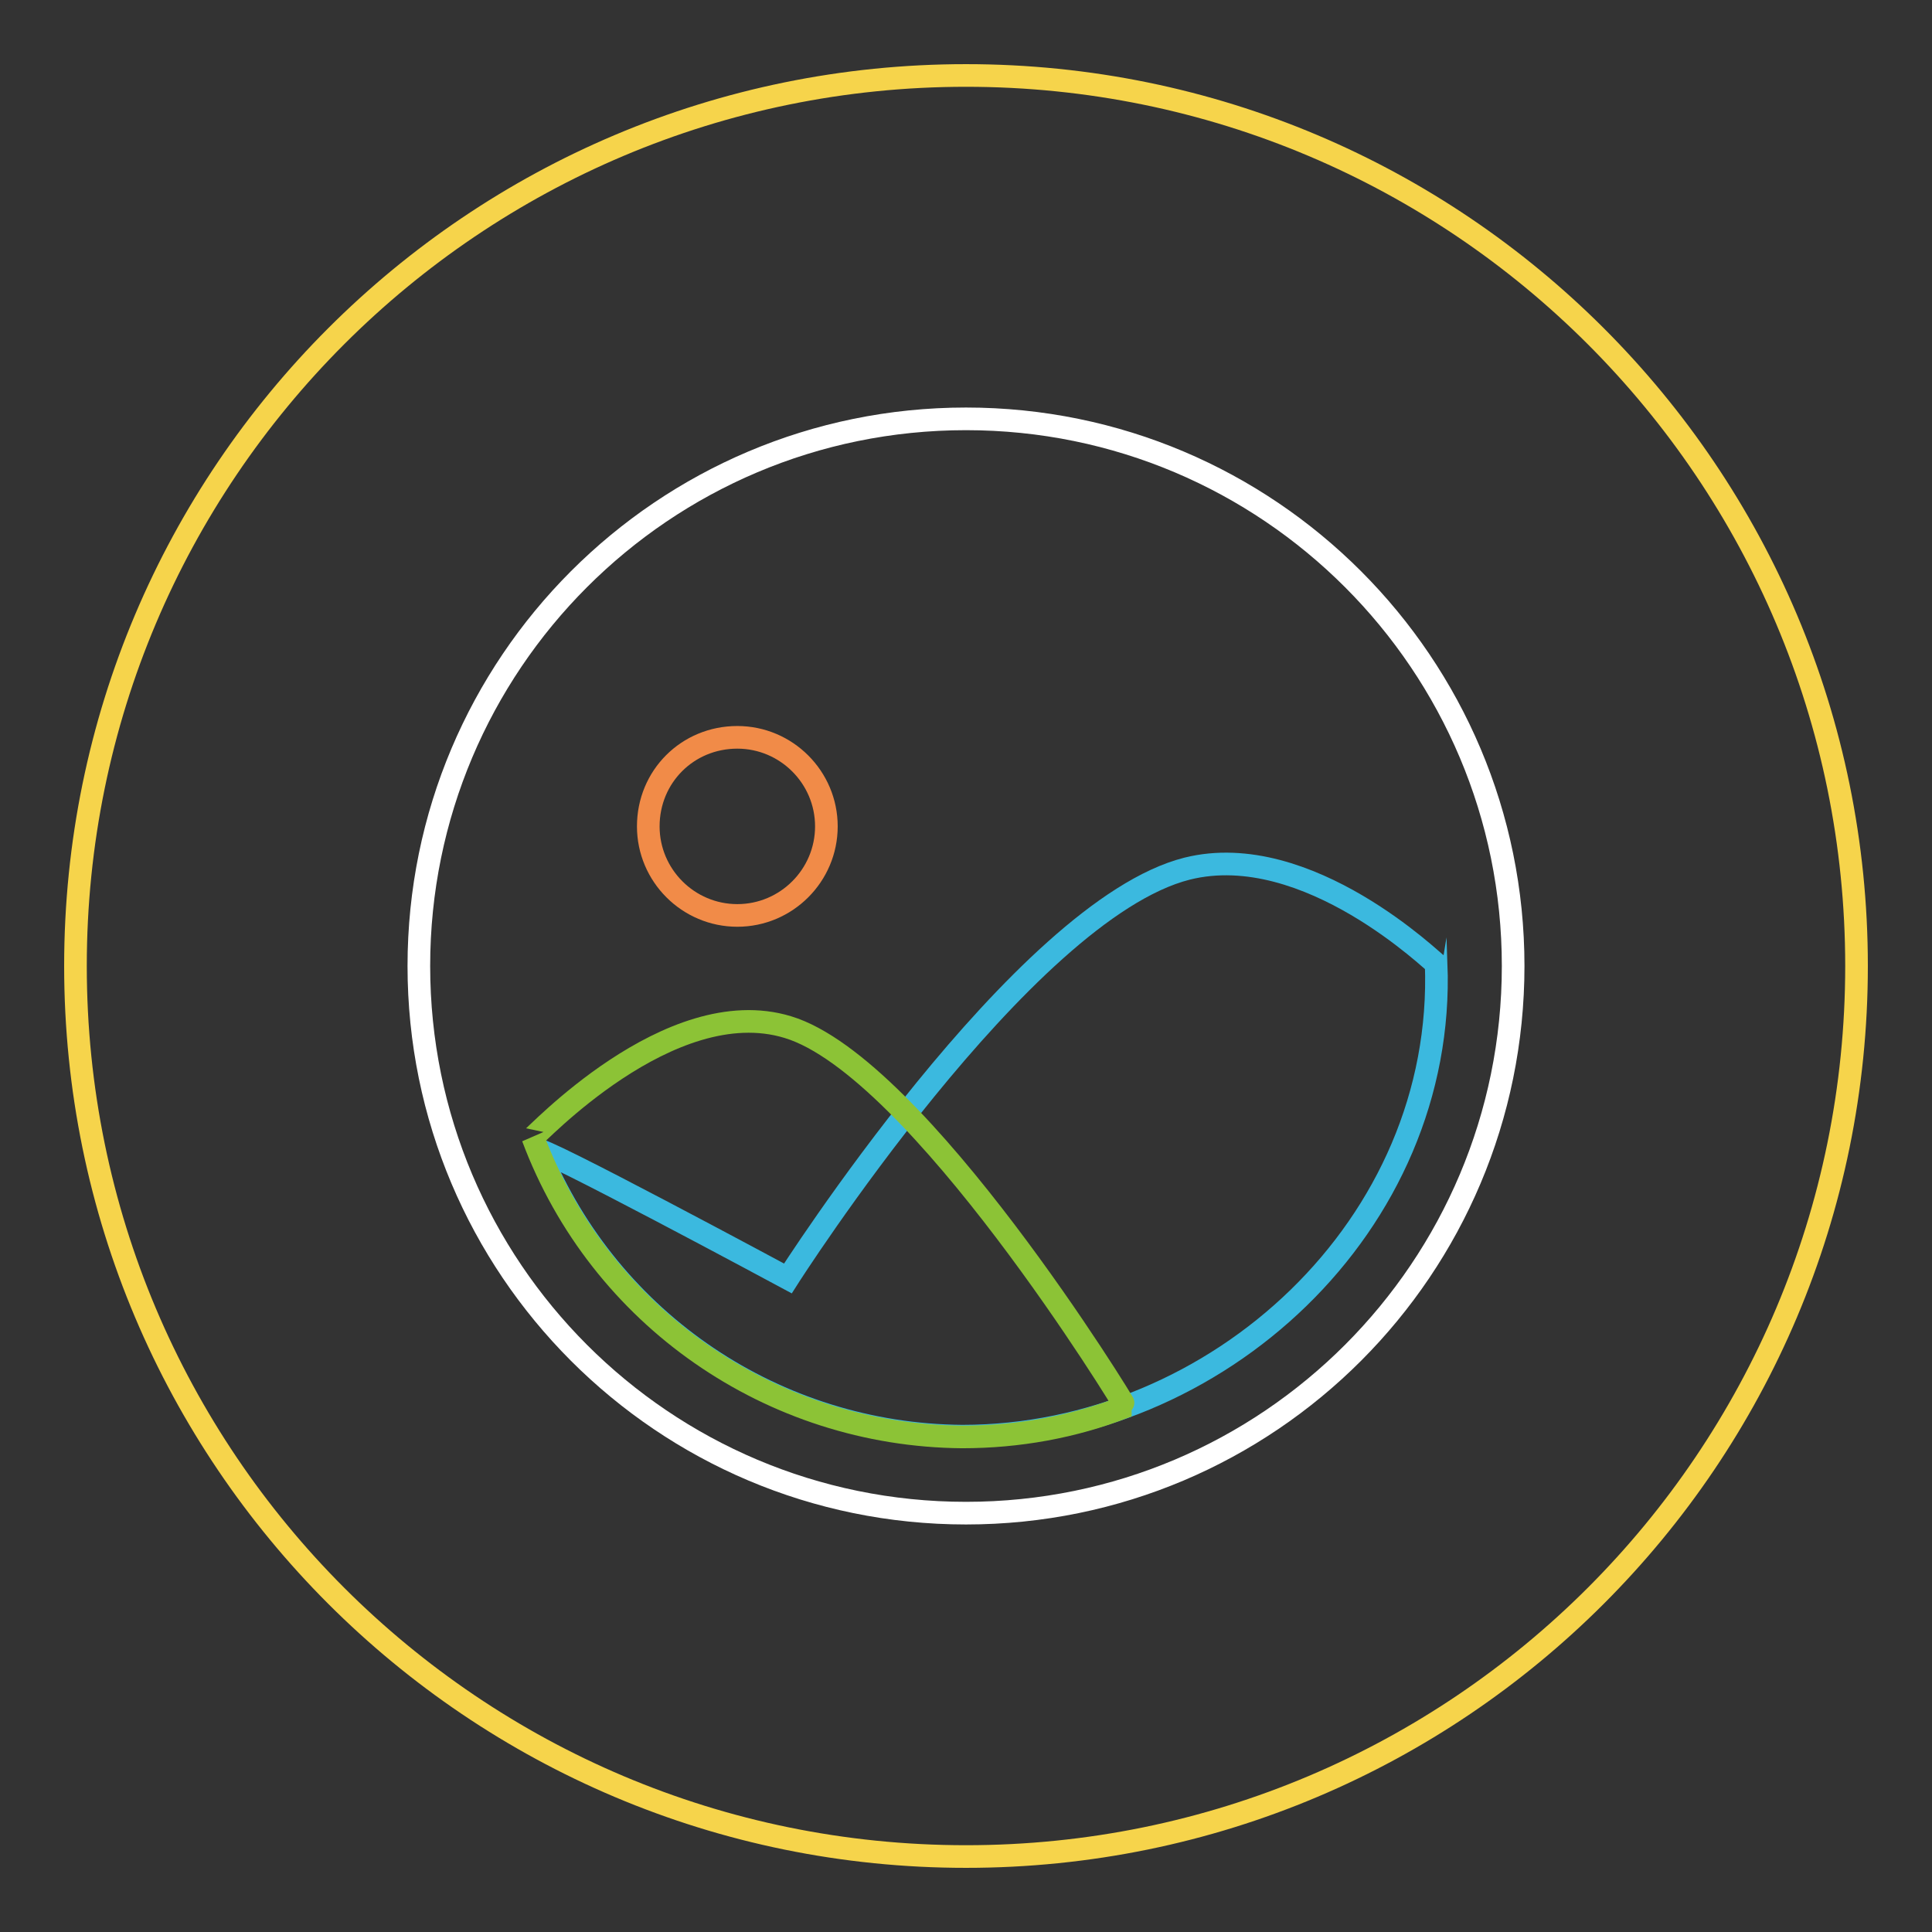
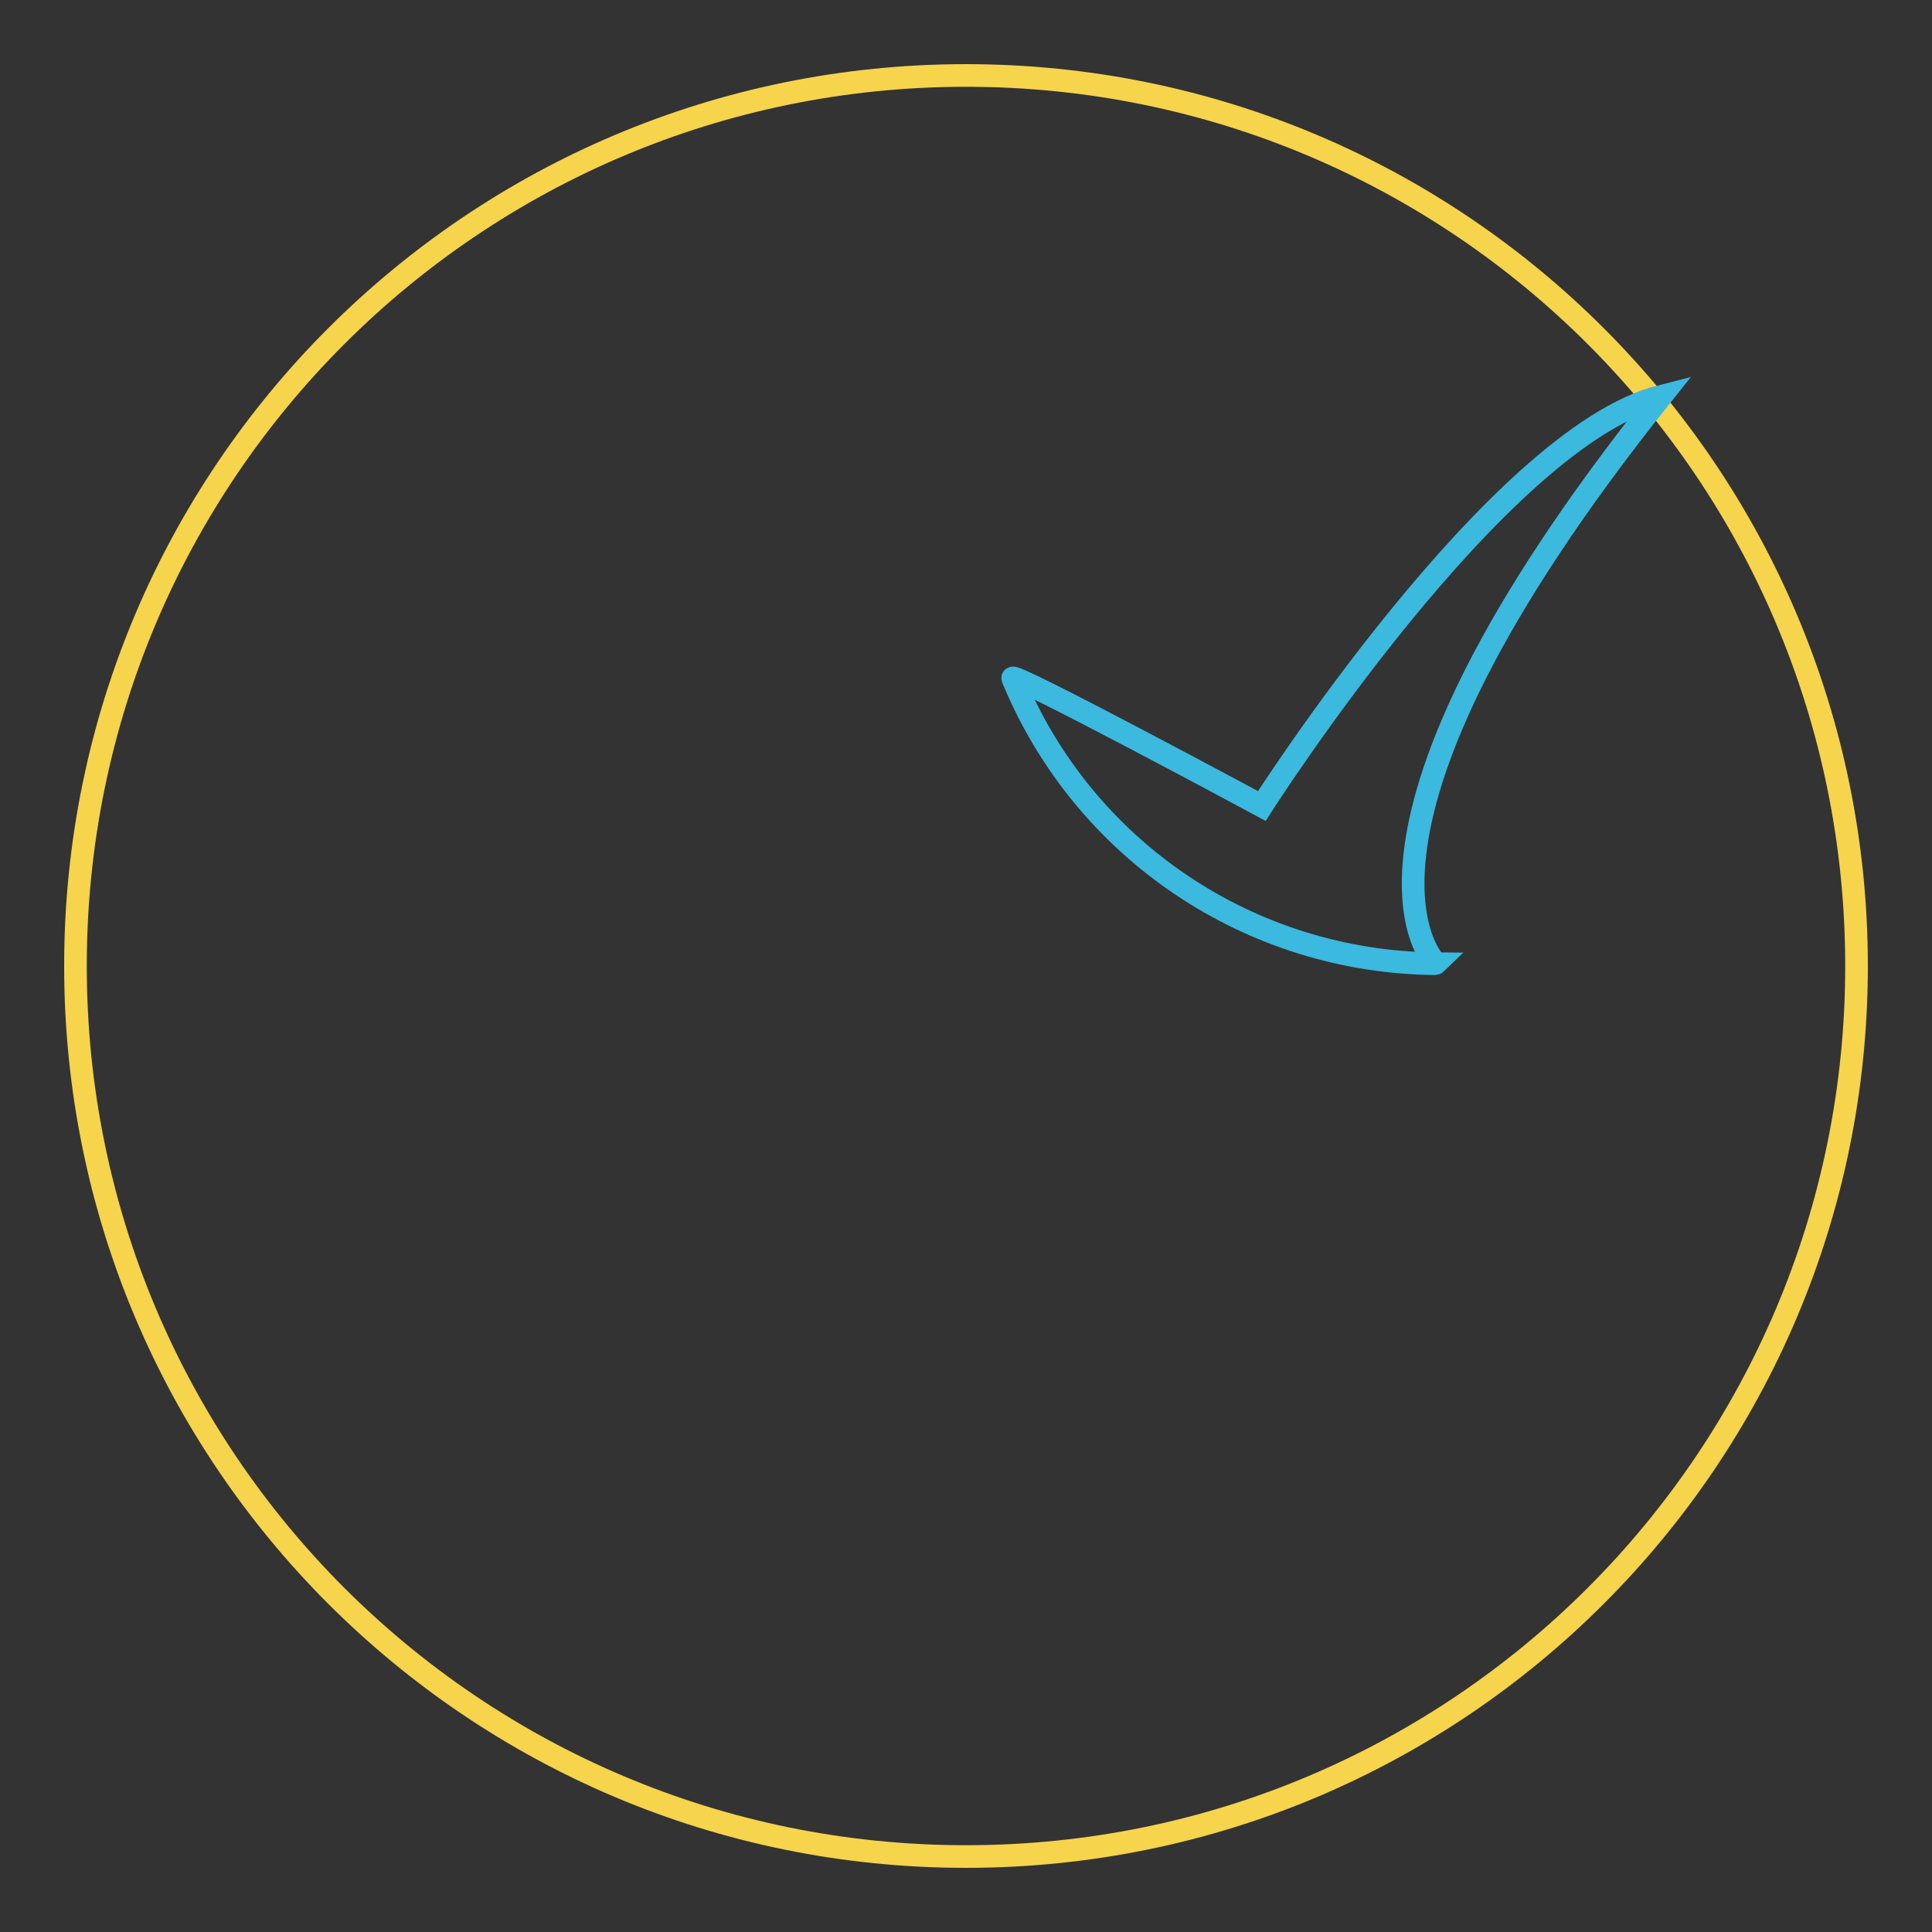
<svg xmlns="http://www.w3.org/2000/svg" version="1.1" x="0px" y="0px" viewBox="0 0 256 256" enable-background="new 0 0 256 256" xml:space="preserve">
  <rect x="0" y="0" width="256" height="256" fill="#333333" stroke="none" />
  <g>
    <path stroke-width="3" fill-opacity="0" stroke="#f6d44b" d="M10,128c0,65.2,52.8,118,118,118c65.2,0,118-52.8,118-118c0-65.2-52.8-118-118-118C62.8,10,10,62.8,10,128z " />
-     <path stroke-width="3" fill-opacity="0" stroke="#ffffff" d="M55.5,128c0,40,32.4,72.5,72.5,72.5s72.5-32.5,72.5-72.5l0,0c0-40-32.4-72.5-72.5-72.5S55.5,88,55.5,128z" />
-     <path stroke-width="3" fill-opacity="0" stroke="#3bb9df" d="M190.3,127.7c1.3,34.6-29,62.6-62.8,62.6c-24.6-0.2-46.7-15-56.1-37.8c-1-1.4,33,16.9,33,16.9 s31.1-48.8,52.9-54.3C173.3,111.1,190.2,127.8,190.3,127.7z" />
-     <path stroke-width="3" fill-opacity="0" stroke="#8cc336" d="M149.1,186.4c-6.9,2.7-14.2,4-21.6,4c-25.3-0.2-48-15.9-56.9-39.7c0.1,0.2,18.1-19.4,33.8-14.6 C121.6,141.3,149.2,186.3,149.1,186.4L149.1,186.4z" />
-     <path stroke-width="3" fill-opacity="0" stroke="#f18b48" d="M85.9,109.5c0,6.5,5.3,11.8,11.8,11.8c6.5,0,11.8-5.3,11.8-11.8c0,0,0,0,0,0c0-6.5-5.3-11.8-11.8-11.8 C91.1,97.7,85.9,102.9,85.9,109.5C85.9,109.5,85.9,109.5,85.9,109.5z" />
+     <path stroke-width="3" fill-opacity="0" stroke="#3bb9df" d="M190.3,127.7c-24.6-0.2-46.7-15-56.1-37.8c-1-1.4,33,16.9,33,16.9 s31.1-48.8,52.9-54.3C173.3,111.1,190.2,127.8,190.3,127.7z" />
  </g>
</svg>